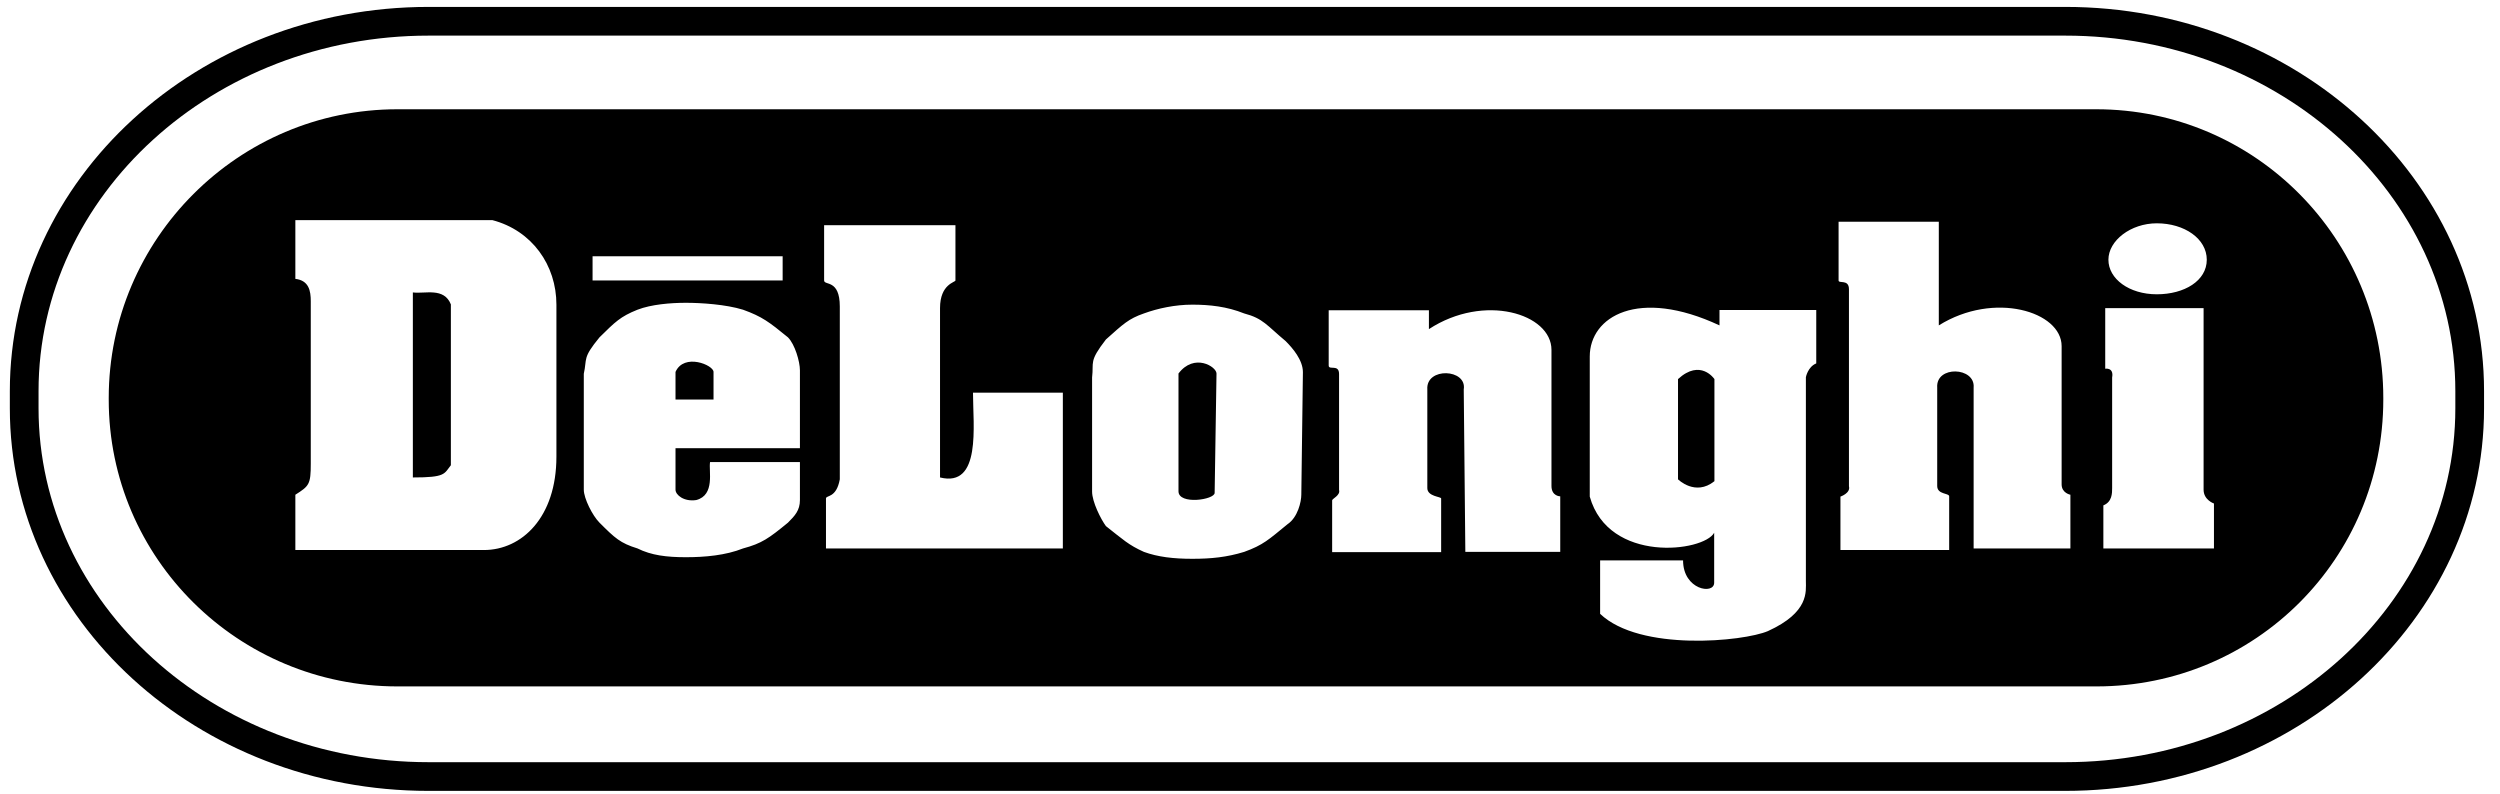
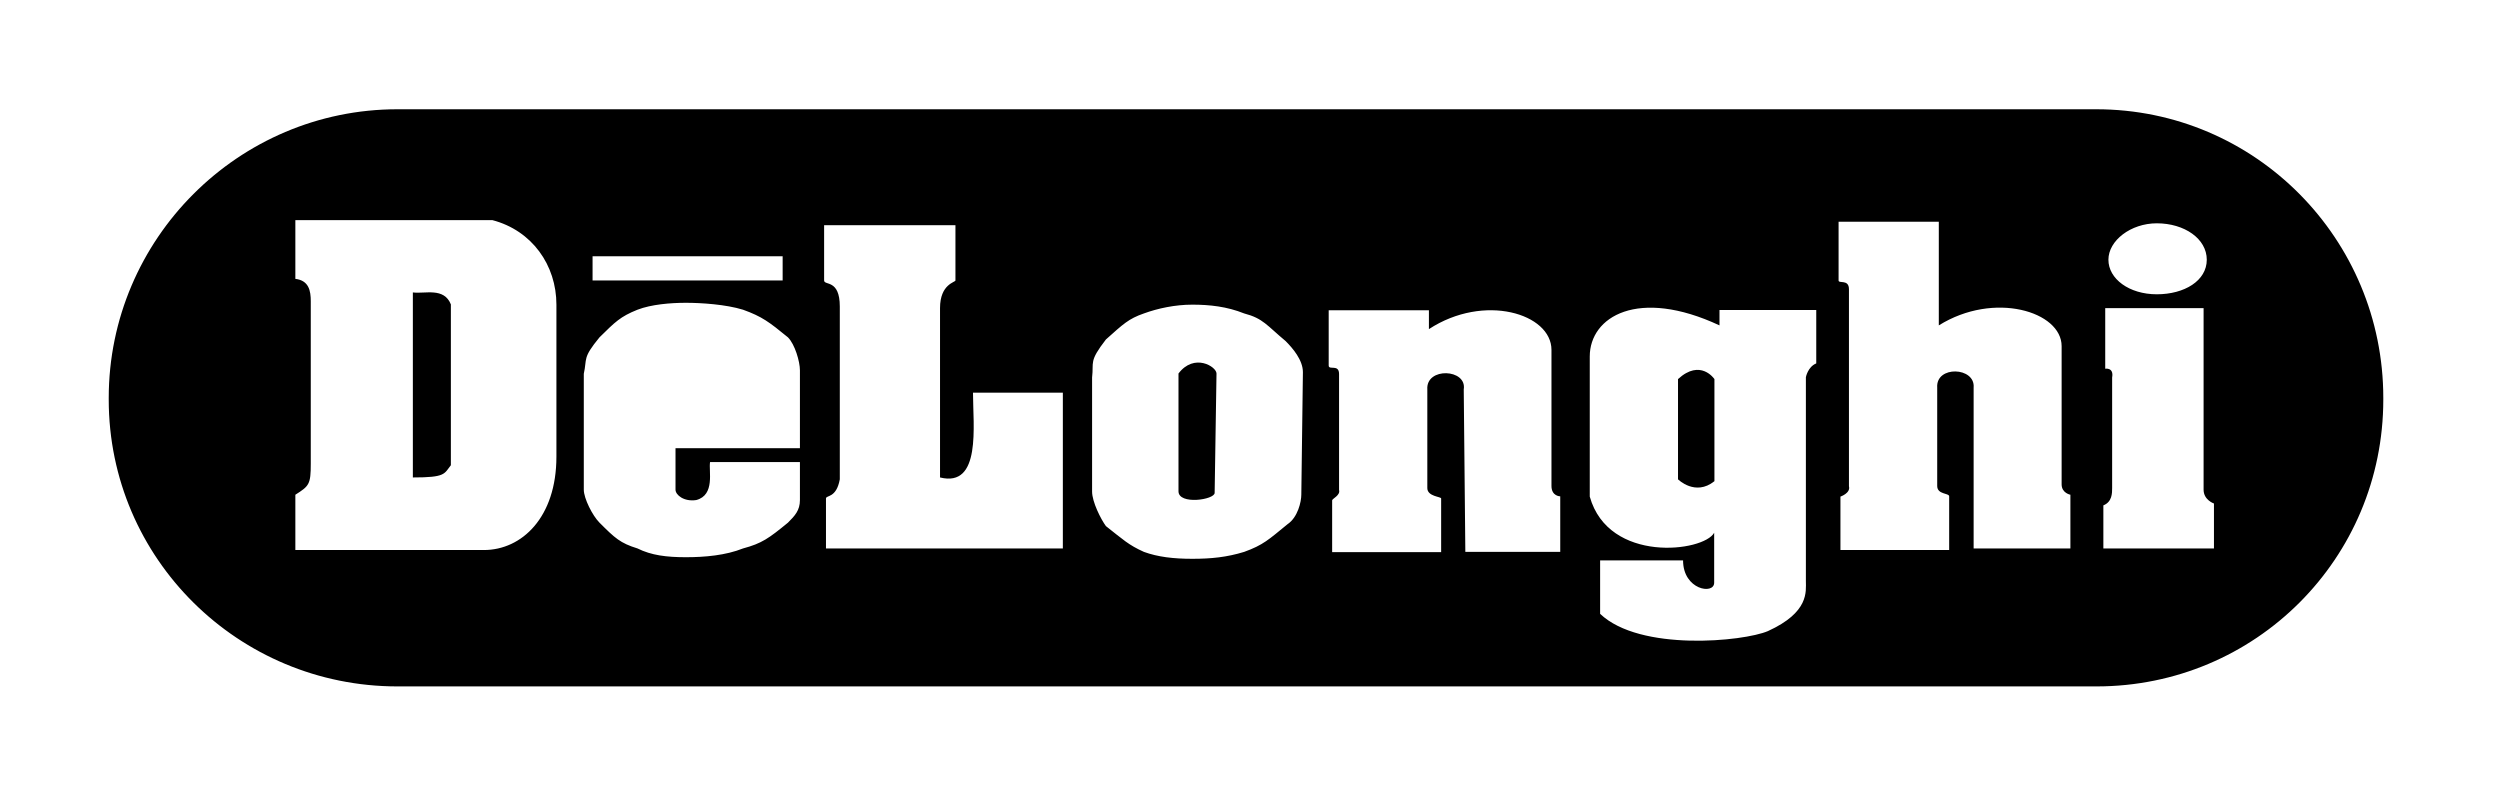
<svg xmlns="http://www.w3.org/2000/svg" id="svg2" version="1.1" viewBox="0 0 940.4 298.6">
-   <path d="M776.8,297.5H161.2C74.3,297.5,3.7,233,3.7,153.6v-6.5C3.7,67.4,74.4,2.6,161.2,2.6h615.7c86.9,0,157.5,64.8,157.5,144.5v6.5c0,79.3-70.7,143.9-157.6,143.9ZM161.2,13.4C80.3,13.4,14.5,73.4,14.5,147.1v6.5c0,73.4,65.8,133.1,146.7,133.1h615.7c80.9,0,146.7-59.7,146.7-133.1v-6.5c0-73.7-65.8-133.7-146.7-133.7H161.2Z" />
  <path d="M155.3,179.6c12.3,0,11.7-1.3,14.3-4.6v-60.5c-2.6-6.5-9.7-3.9-14.3-4.5v69.6" />
  <path d="M443.3,184.8c0,5.2,13.6,3.2,13.6.6l.7-44.9c0-2.6-8.4-7.8-14.3,0v44.3" />
  <path d="M631.2,180.3s6.5,6.5,13.7.7v-38.4s-5.2-7.8-13.7,0v37.7" />
  <path d="M788.5,41.1H149.5c-59.8,0-108.6,48.8-108.6,108.6v.6c0,59.8,48.8,107.9,108.6,107.9h639.1c59.8,0,107.9-48.1,107.9-107.9v-.6c0-59.8-48.1-108.6-108-108.6ZM222.9,96.4h71.5v9.1h-71.5v-9.1ZM209.3,171.8c0,22.8-13,35.1-27.3,35.1h-70.9v-20.8c5.2-3.3,5.8-3.9,5.8-11.7v-61.1c0-3.9-.7-7.8-5.8-8.4v-22.1h74.1c14.9,3.9,24.1,16.9,24.1,31.8v57.2h0ZM300.9,168.6h-46.8v15.6c0,2,3.2,4.6,7.8,3.9,7.2-1.9,4.6-11,5.2-14.3h33.8v14.3c0,3.9-1.9,5.9-4.5,8.5-7.2,5.9-9.8,7.8-16.9,9.7-6.5,2.6-14.3,3.3-21.5,3.3s-13-.7-18.2-3.3c-6.5-2-8.5-3.9-14.3-9.7-2.6-2.6-5.9-9.1-5.9-12.4v-43.6c1.3-5.8-.6-5.8,5.9-13.7,5.9-5.8,7.8-7.8,14.3-10.4,5.2-2,12.4-2.6,18.2-2.6s15,.6,21.5,2.6c7.2,2.6,9.8,4.6,16.9,10.4,2.6,2.6,4.5,9.1,4.5,12.4v29.3ZM399.8,206.3h-89.1v-18.8c0-1.3,3.9,0,5.2-7.2v-65c0-10.4-5.9-7.8-5.9-9.8v-20.8h49.4v20.8c0,.7-5.8,1.3-5.8,10.4v63.7c15.6,3.9,12.4-19.5,12.4-31.9h33.8v58.6h0ZM489.5,186.1c0,2.6-1.3,8.5-5.2,11.1-7.1,5.8-9.1,7.8-16.3,10.4-6.5,2-12.4,2.6-19.5,2.6s-13-.7-18.2-2.6c-5.8-2.6-7.8-4.6-14.3-9.7-1.9-2.6-5.2-9.1-5.2-13v-42.9c.7-5.9-1.3-5.9,5.2-14.3,6.5-5.8,8.5-7.8,14.3-9.8,5.2-1.9,11.7-3.3,18.2-3.3s13,.7,19.5,3.3c7.2,1.9,8.5,4.5,15.6,10.4,2.6,2.6,6.5,7.1,6.5,11.7l-.6,46.1ZM587,207.6h-35.8l-.6-61.1c1.3-7.8-14.3-8.5-13.7,0v37.1c0,3.2,5.2,3.2,5.2,3.9v20.2h-41v-19.5c0-.6,3.2-1.9,2.6-3.9v-43.6c0-3.9-3.9-1.3-3.9-3.2v-20.8h37.7v7.1c20.8-13.6,46.1-5.8,46.1,7.8v51.2c0,3.9,3.3,3.9,3.3,3.9v20.9h.1ZM683.2,136.7c-3.2,1.3-3.9,5.2-3.9,5.2v76.7c0,3.9,1.3,11.7-14.3,18.8-9.1,3.9-48.1,7.8-63.1-6.5v-20.1h31.2c0,11.1,11.7,13,11.7,8.4v-18.8c-3.9,7.2-39.7,11.7-46.8-13.6v-52.7c0-15,18.2-26,48.8-11.7v-5.8h36.4v20.1h0ZM778.8,206.3h-36.4v-60.5c.7-7.8-14.3-8.4-13.7,0v37c0,3.3,4.5,2.6,4.5,3.9v20.2h-40.9v-20.1s3.9-1.3,3.2-3.9v-74.1c0-3.9-3.9-2-3.9-3.3v-22.1h37.7v39c20.8-13,46.2-5.2,46.2,7.8v52c0,3.3,3.3,3.9,3.3,3.9v20.2h0ZM811.3,84c10.4,0,18.8,5.8,18.8,13.7s-8.4,13-18.8,13-18.2-5.8-18.2-13,8.4-13.7,18.2-13.7ZM832.8,206.3h-41.6v-16.2c3.3-1.3,3.3-4.6,3.3-6.5v-41.6c.7-3.9-2.6-3.3-2.6-3.3v-22.8h37v68.3c0,3.9,3.9,5.2,3.9,5.2v16.9h0Z" />
-   <path d="M268.4,139.9c0-2.6-11.1-7.2-14.3,0v10.4h14.3v-10.4" />
</svg>